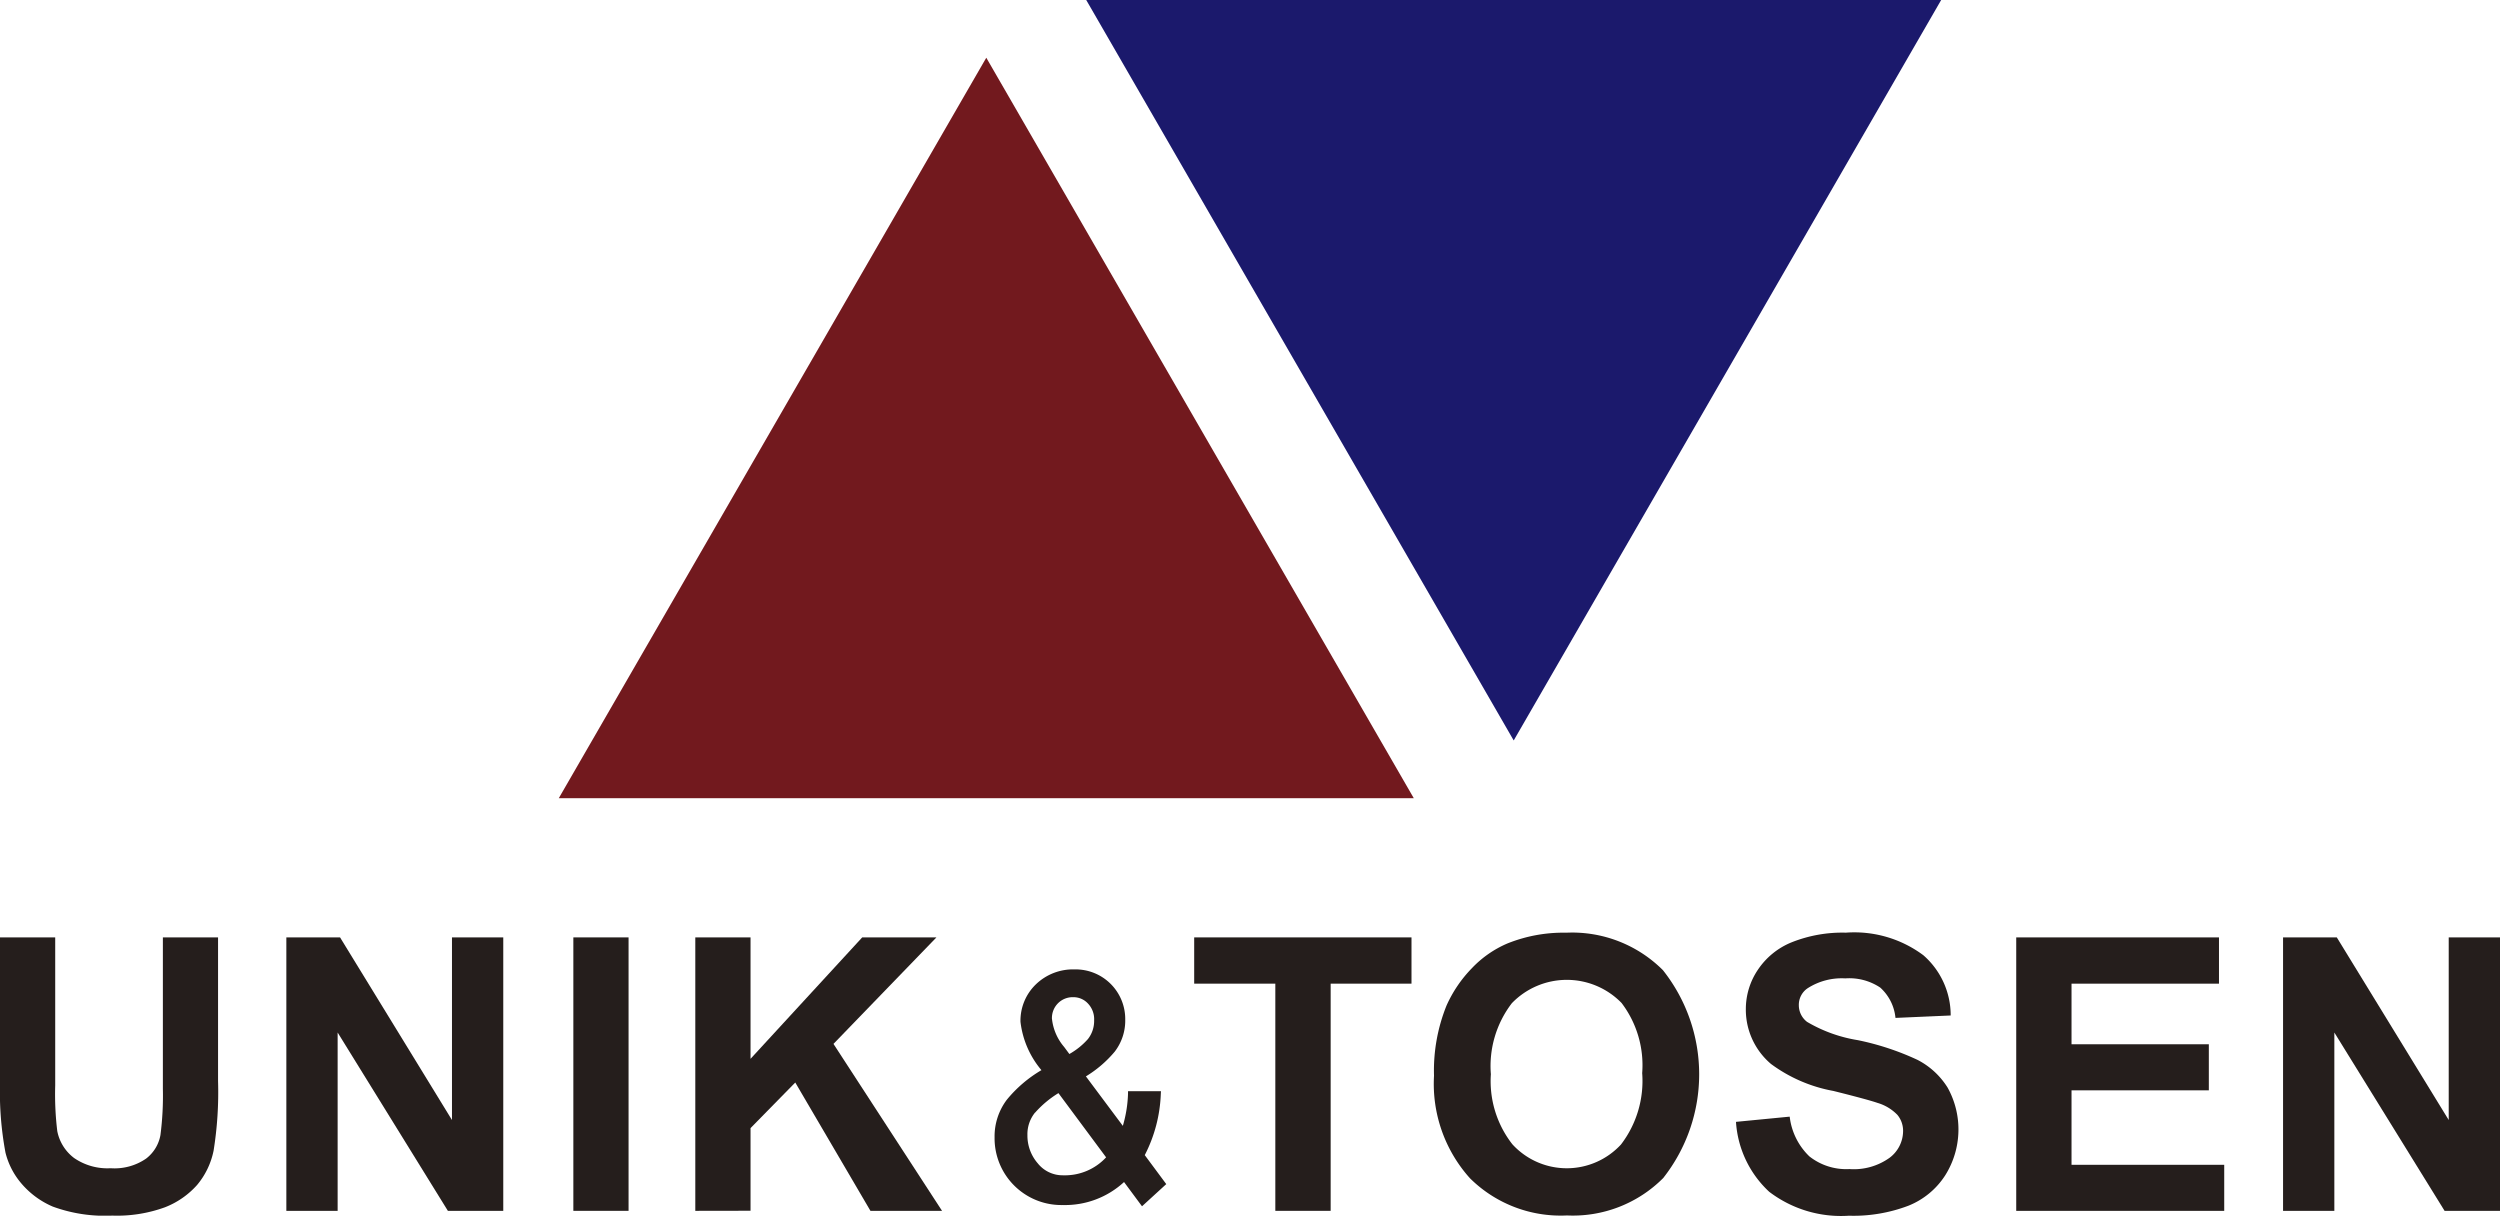
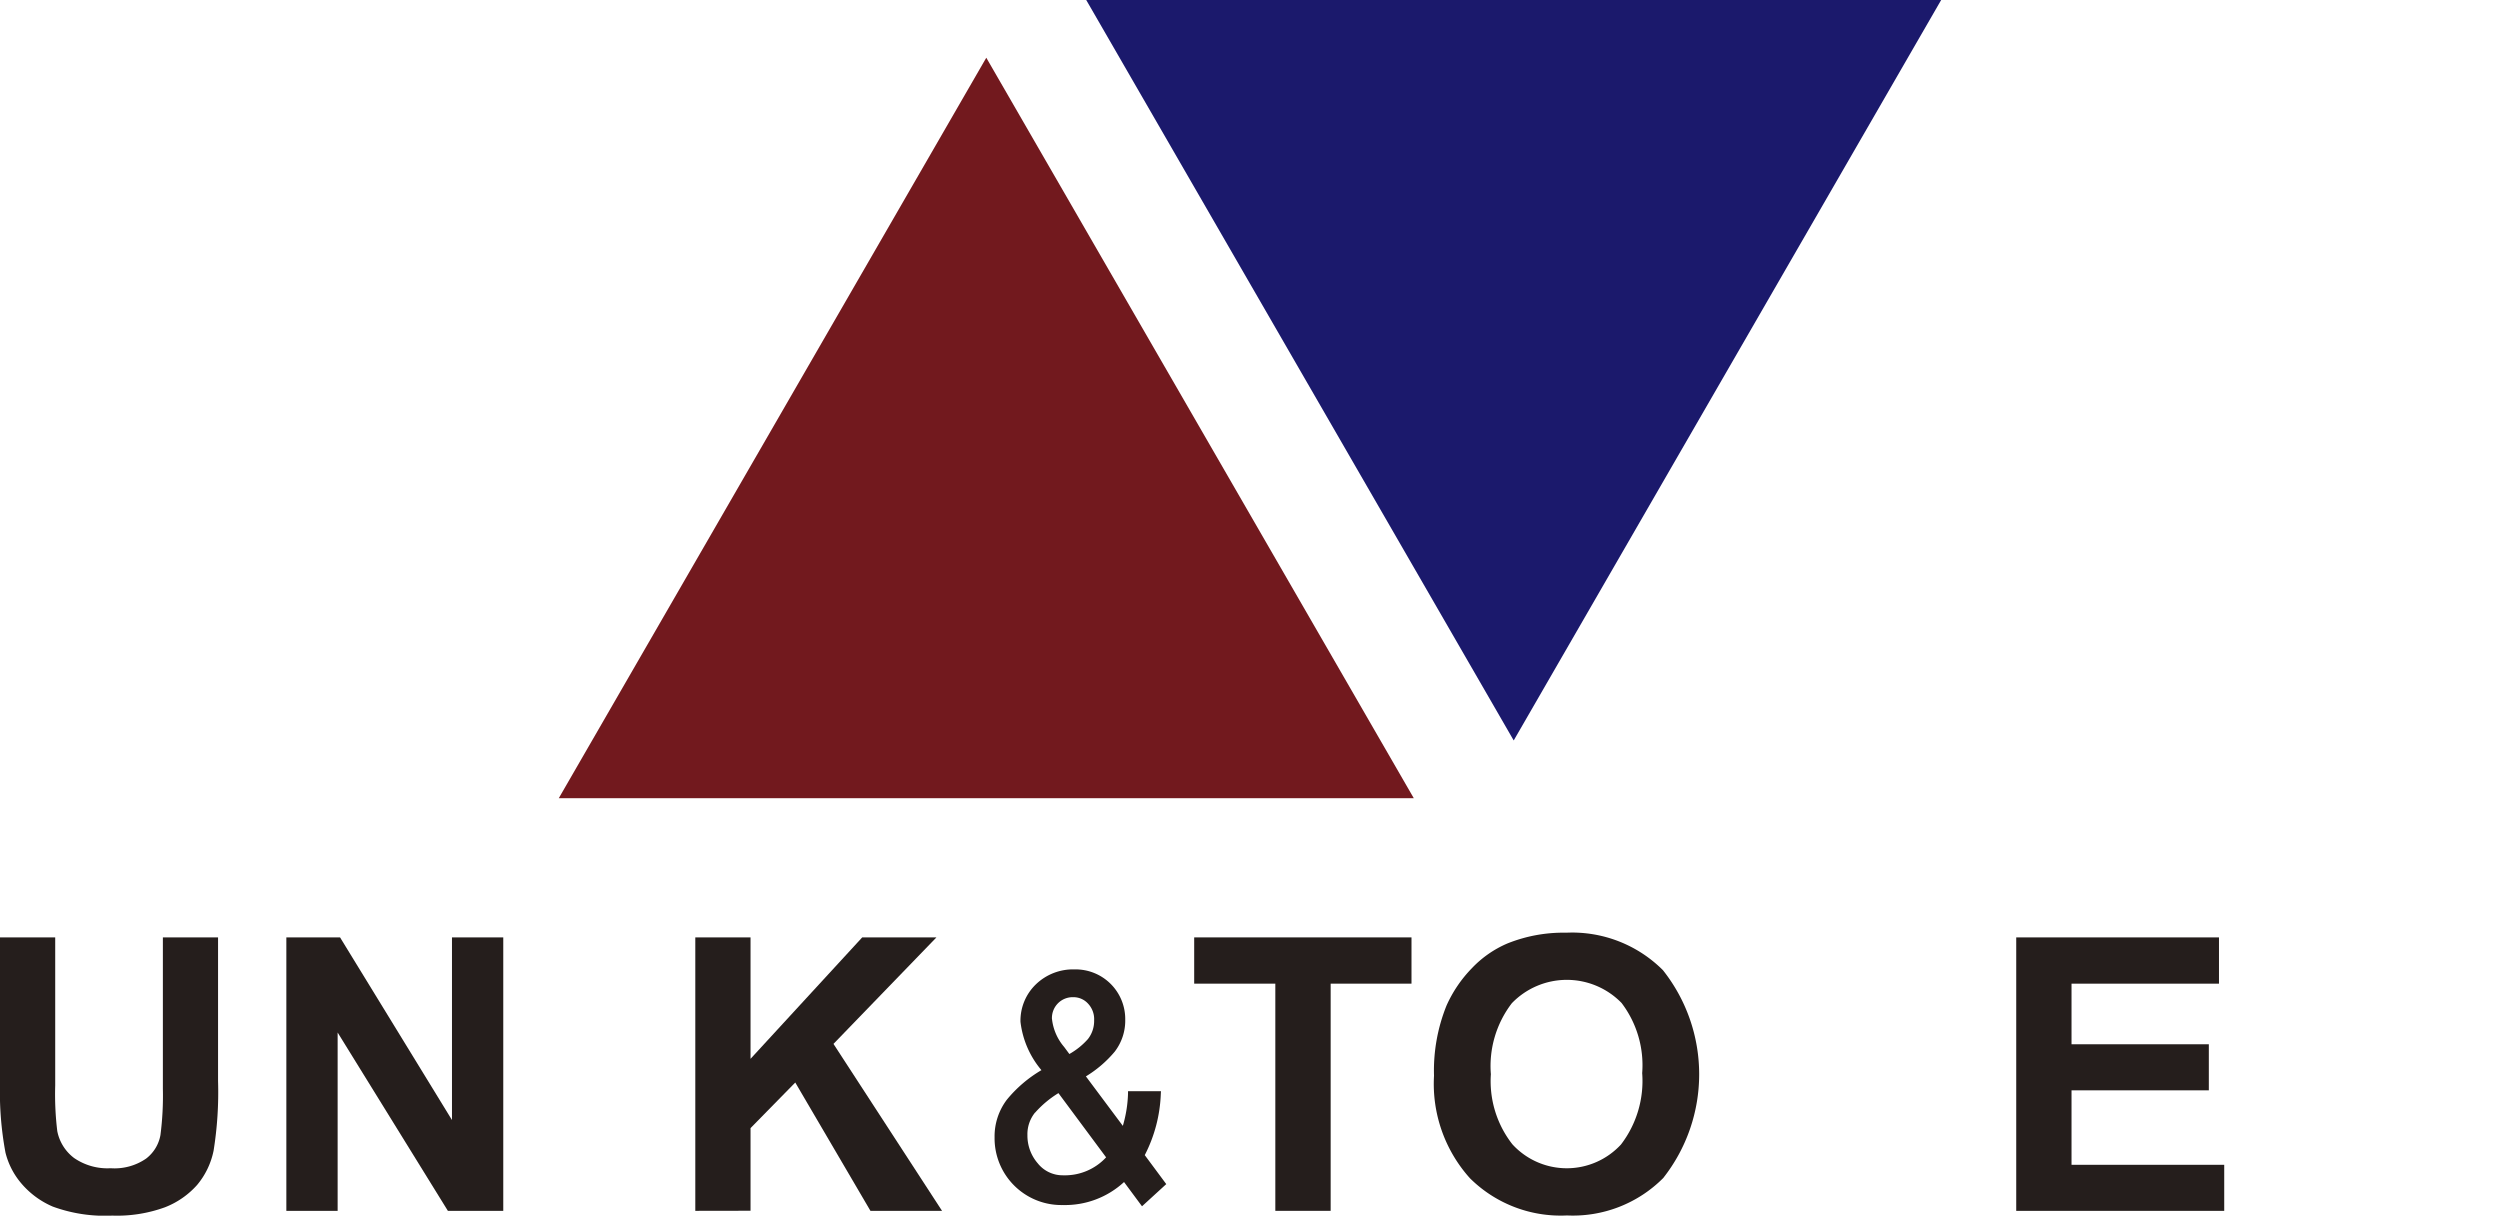
<svg xmlns="http://www.w3.org/2000/svg" width="83.5" height="40.604" viewBox="0 0 83.5 40.604">
  <defs>
    <clipPath id="clip-path">
      <rect id="長方形_1218" data-name="長方形 1218" width="83.5" height="40.604" fill="none" />
    </clipPath>
  </defs>
  <g id="グループ_1415" data-name="グループ 1415" transform="translate(0 0)">
    <path id="パス_205" data-name="パス 205" d="M76.745,0,91.023,24.731,105.3,0Z" transform="translate(-40.465)" fill="#1b196c" />
    <path id="パス_206" data-name="パス 206" d="M39.48,28.808H68.036L53.758,4.077Z" transform="translate(-20.816 -2.149)" fill="#72191e" />
    <g id="グループ_1414" data-name="グループ 1414" transform="translate(0 0)">
      <g id="グループ_1413" data-name="グループ 1413" transform="translate(0 0)" clip-path="url(#clip-path)">
        <path id="パス_207" data-name="パス 207" d="M0,66.23H1.844v4.947A10.235,10.235,0,0,0,1.913,72.7a1.478,1.478,0,0,0,.564.9,1.963,1.963,0,0,0,1.218.34,1.859,1.859,0,0,0,1.184-.321,1.27,1.27,0,0,0,.48-.788,10.3,10.3,0,0,0,.081-1.551V66.23H7.283v4.8a12.319,12.319,0,0,1-.149,2.323A2.575,2.575,0,0,1,6.582,74.5a2.788,2.788,0,0,1-1.075.745,4.673,4.673,0,0,1-1.757.277,5.062,5.062,0,0,1-1.985-.3A2.844,2.844,0,0,1,.7,74.432a2.522,2.522,0,0,1-.517-1.013A11.085,11.085,0,0,1,0,71.1Z" transform="translate(0 -34.921)" fill="#251e1c" />
        <path id="パス_208" data-name="パス 208" d="M20.232,75.363V66.23h1.794l3.738,6.1v-6.1h1.713v9.133h-1.85l-3.682-5.956v5.956Z" transform="translate(-10.668 -34.921)" fill="#251e1c" />
-         <rect id="長方形_1217" data-name="長方形 1217" width="1.844" height="9.133" transform="translate(19.15 31.309)" fill="#251e1c" />
        <path id="パス_209" data-name="パス 209" d="M49.125,75.363V66.23H50.97v4.056L54.7,66.23h2.479l-3.439,3.557,3.626,5.576H54.975l-2.511-4.286L50.97,72.6v2.76Z" transform="translate(-25.902 -34.921)" fill="#251e1c" />
        <path id="パス_210" data-name="パス 210" d="M75.282,74.694a4.832,4.832,0,0,0,.536-2.044l.005-.092h-1.1l0,.084a4.256,4.256,0,0,1-.173,1.075l-1.234-1.653a3.878,3.878,0,0,0,.961-.824,1.7,1.7,0,0,0,.353-1.072,1.658,1.658,0,0,0-1.69-1.677,1.785,1.785,0,0,0-1.295.5,1.686,1.686,0,0,0-.514,1.251,3.044,3.044,0,0,0,.7,1.614,4.318,4.318,0,0,0-1.151.982,2.03,2.03,0,0,0-.414,1.262,2.231,2.231,0,0,0,2.28,2.261,2.907,2.907,0,0,0,2.044-.768l.6.81L76,75.662Zm-3.1-4.546a.7.7,0,0,1,.205-.529.693.693,0,0,1,.509-.2.656.656,0,0,1,.487.21.756.756,0,0,1,.208.56.977.977,0,0,1-.207.628,2.393,2.393,0,0,1-.62.5l-.174-.235a1.726,1.726,0,0,1-.407-.938m-.566,3.134a3.414,3.414,0,0,1,.782-.655l1.592,2.145a1.871,1.871,0,0,1-1.433.6,1.061,1.061,0,0,1-.85-.4,1.412,1.412,0,0,1-.345-.941,1.148,1.148,0,0,1,.254-.754" transform="translate(-37.047 -36.113)" fill="#251e1c" />
        <path id="パス_211" data-name="パス 211" d="M87.082,75.363V67.775h-2.71V66.23H91.63v1.545h-2.7v7.588Z" transform="translate(-44.486 -34.921)" fill="#251e1c" />
        <path id="パス_212" data-name="パス 212" d="M101.317,70.678a5.809,5.809,0,0,1,.417-2.343,4.29,4.29,0,0,1,.85-1.252,3.558,3.558,0,0,1,1.181-.823,5.009,5.009,0,0,1,1.968-.361,4.287,4.287,0,0,1,3.23,1.252,5.6,5.6,0,0,1,.009,6.943,4.256,4.256,0,0,1-3.215,1.249,4.3,4.3,0,0,1-3.24-1.243,4.716,4.716,0,0,1-1.2-3.424m1.9-.062a3.42,3.42,0,0,0,.717,2.352,2.462,2.462,0,0,0,3.629.006,3.49,3.49,0,0,0,.707-2.383,3.436,3.436,0,0,0-.688-2.342,2.551,2.551,0,0,0-3.667.009,3.45,3.45,0,0,0-.7,2.358" transform="translate(-53.421 -34.747)" fill="#251e1c" />
-         <path id="パス_213" data-name="パス 213" d="M122.653,72.217l1.794-.174a2.186,2.186,0,0,0,.657,1.327,1.986,1.986,0,0,0,1.336.424,2.053,2.053,0,0,0,1.343-.377,1.121,1.121,0,0,0,.451-.882.831.831,0,0,0-.19-.551,1.522,1.522,0,0,0-.664-.4q-.324-.112-1.476-.4a5.016,5.016,0,0,1-2.081-.9,2.377,2.377,0,0,1-.841-1.838,2.344,2.344,0,0,1,.4-1.305,2.472,2.472,0,0,1,1.14-.925,4.57,4.57,0,0,1,1.8-.318,3.855,3.855,0,0,1,2.589.754,2.662,2.662,0,0,1,.913,2.012l-1.844.081a1.567,1.567,0,0,0-.508-1.012,1.859,1.859,0,0,0-1.168-.308,2.107,2.107,0,0,0-1.259.33.667.667,0,0,0-.293.567.7.7,0,0,0,.274.555,4.846,4.846,0,0,0,1.695.611,8.952,8.952,0,0,1,1.991.657,2.569,2.569,0,0,1,1.009.928A2.877,2.877,0,0,1,129.643,74a2.612,2.612,0,0,1-1.234,1.019,5.172,5.172,0,0,1-1.987.333,3.956,3.956,0,0,1-2.66-.8,3.484,3.484,0,0,1-1.109-2.333" transform="translate(-64.671 -34.747)" fill="#251e1c" />
        <path id="パス_214" data-name="パス 214" d="M142.453,75.363V66.23h6.772v1.545H144.3V69.8h4.586v1.539H144.3v2.486h5.1v1.539Z" transform="translate(-75.111 -34.921)" fill="#251e1c" />
-         <path id="パス_215" data-name="パス 215" d="M161.305,75.363V66.23H163.1l3.738,6.1v-6.1h1.713v9.133H166.7l-3.682-5.956v5.956Z" transform="translate(-85.051 -34.921)" fill="#251e1c" />
      </g>
    </g>
  </g>
</svg>